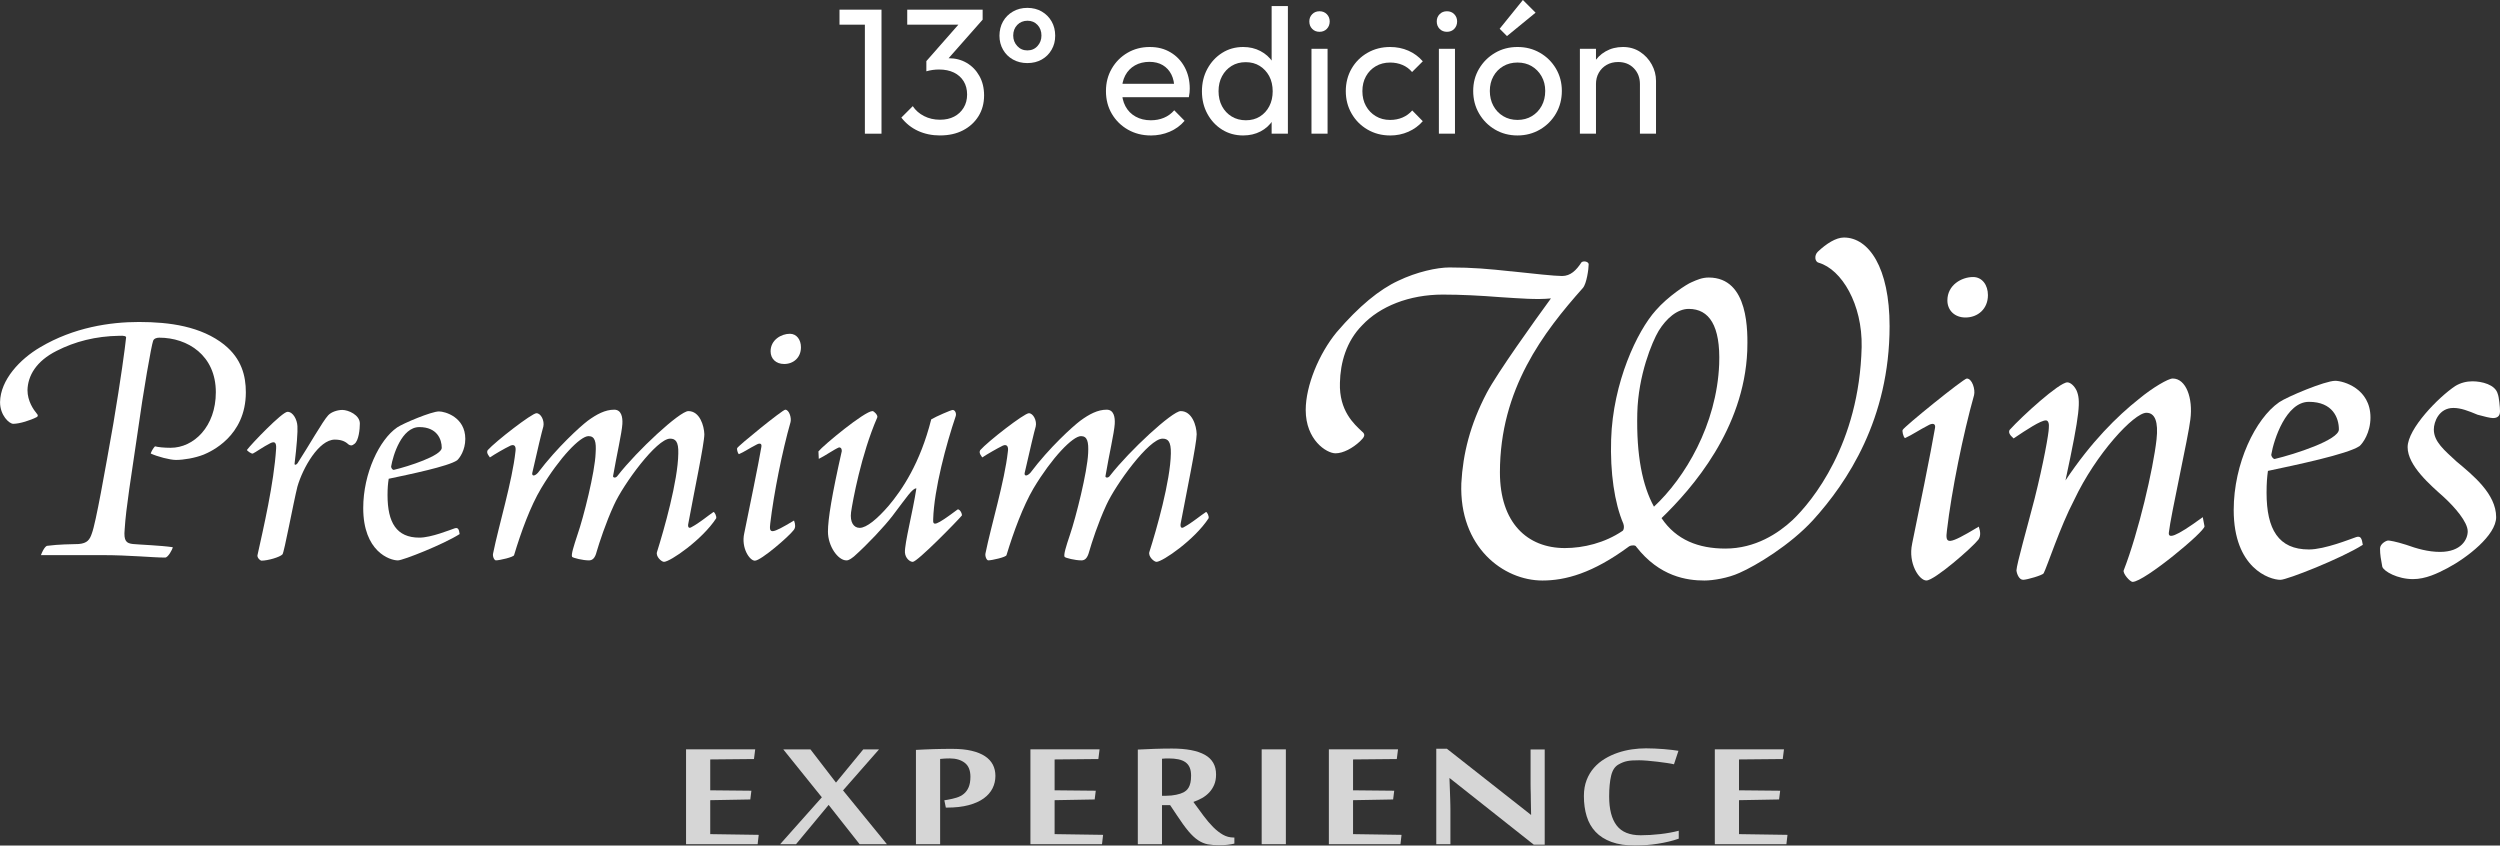
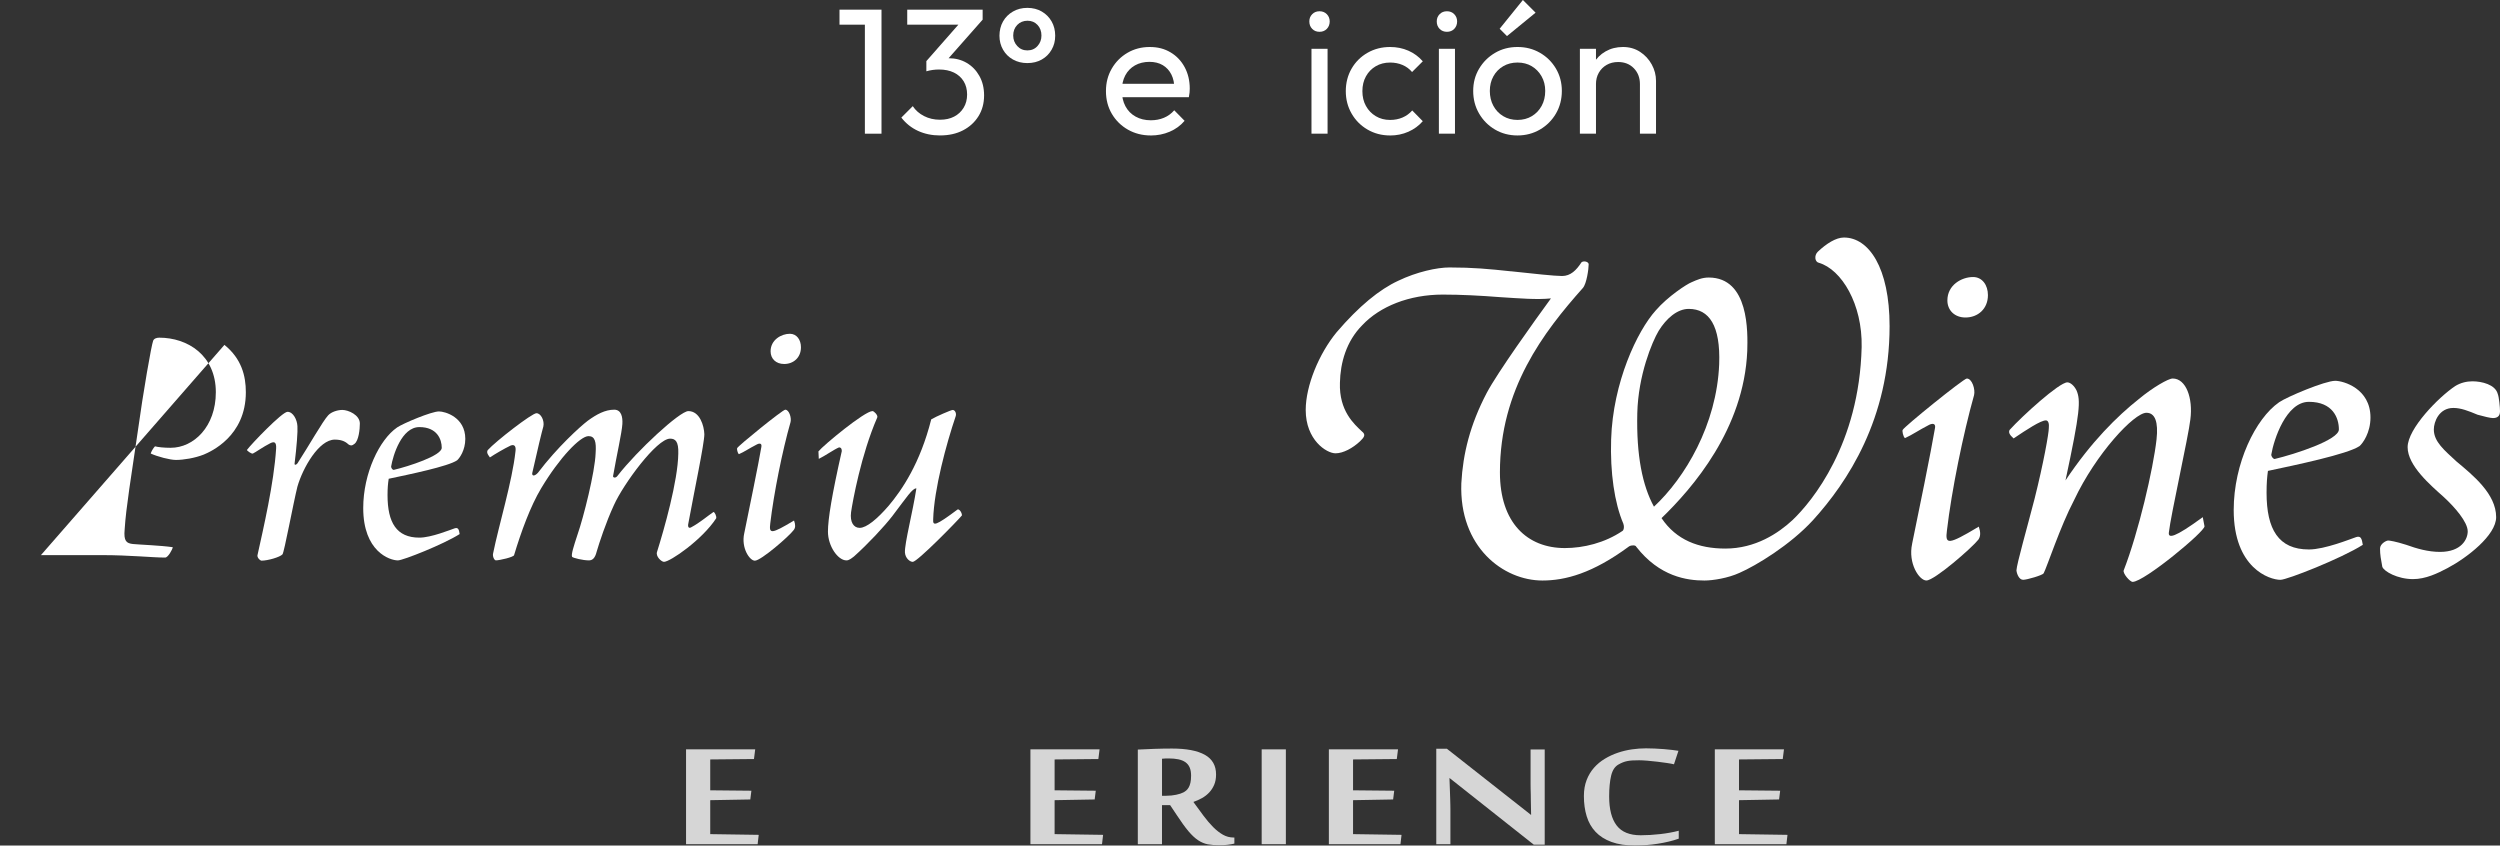
<svg xmlns="http://www.w3.org/2000/svg" id="Capa_2" data-name="Capa 2" viewBox="0 0 1636.3 553.42">
  <rect x="0" y="0" width="1636.3" height="553.42" fill="#333333" stroke="none" />
  <defs>
    <style>      .cls-1 {        fill: #fff;      }      .cls-2 {        opacity: .8;      }    </style>
  </defs>
  <g id="Capa_1-2" data-name="Capa 1">
    <g>
      <g>
        <g>
          <path class="cls-1" d="M988.99,177.56c14.96,1.6,28.42,3.09,33.42,3.09,5.54,0,9.32-3.73,12.71-8.97,1.57-1.27,4.7-.28,4.7,1.26,0,3.06-1.33,12.73-3.79,15.54-25.8,29.01-54.3,66.14-54.3,120.71,0,33.01,17.91,49.53,42.5,49.53,12.16,0,26.12-3.36,37.71-11.21.96-.57,1.28-2.83.58-4.73-5.84-13.59-8.7-33.58-8-55.18,1.16-37.32,17.09-71.03,29.26-84.49,7.82-9.03,20.22-17.16,23.41-18.39,3.44-1.52,6.82-3.07,11.19-3.07,26.5,0,25.59,35.85,25.24,48.02-2.12,51.12-35.83,89.84-56.11,109.45,9.6,14.33,24.29,19.93,41.78,19.93,19.62,0,34.65-9.99,43.98-18.67,12.77-12.17,43.69-49.62,45.22-113.23.58-28.05-13.13-50.83-28.07-55.17-2.55-.55-3.14-4.72-.66-7.19,5.59-5.3,11.87-9.33,17.13-9.33,16.22,0,29.88,19.6,29.88,57.99,0,60.8-27.7,102.25-50.07,126.94-15.03,16.42-37.43,29.88-48.15,34.55-7.48,3.44-17.38,5.02-22.95,5.02-11.3,0-29.34-2.44-44.65-22.11-.3-1.04-2.82-1.24-4.63-.27-23.99,17.73-41.83,22.38-56.79,22.38-25.52,0-54.59-21.82-53.06-63.66,1.06-19.32,5.7-38.28,16.64-59.16,7.15-13.44,30.81-46.49,42.02-61.83-9.31.94-20.19,0-33.67-.85-12.44-.98-25.26-1.65-37.08-1.65-22.15,0-41.2,7.77-52.71,19.99-10.56,10.63-14.39,24.7-14.66,37.75-.63,18.43,9.44,27.13,14.34,31.78,2.82,2.16,1.59,3.83-1.26,6.58-4.64,4.35-10.93,7.79-15.94,7.79-5.92,0-19.53-8.71-19.53-28.36,0-15.92,8.68-36.82,20.19-50.84,14.67-17.13,28.07-28.05,40.32-33.72,12.13-5.85,25.48-8.73,33.55-8.73,15.38,0,25.6.97,40.27,2.53M1085.62,216.56c-4.29,7.2-13.37,28.96-13.98,53.85-.66,27.83,3.39,47.48,10.91,61.22,20.22-18.77,41.1-53.64,42.69-93.32.92-25.16-6.55-36.13-19.93-36.13-7.52,0-14.68,6.25-19.69,14.38" />
          <path class="cls-1" d="M1251.52,355.9c3.78-18.04,12.76-62.4,14.93-75.49.62-2.75-.86-3.71-3.66-2.41-7.22,3.71-10.91,6.46-15.96,8.77-1.24-1.03-1.9-4.79-1.49-5.36.59-1.87,39.88-33.66,41.97-33.66,3.49,0,5.68,7.16,4.75,10.89-7.12,25.3-14.73,62.61-17.75,88.55-1.26,9.4.64,9.6,20.86-2.51,1.22,3.78,1.22,6.3-.27,8.49-4.09,5.29-28.76,26.78-34.04,26.78-4.68,0-12.13-11.18-9.33-24.03M1301.14,193.18c0,9-6.58,14.63-14.72,14.63-7.07,0-11.82-4.71-11.82-11.18,0-10.08,9.3-15.31,16.82-15.31,5.95,0,9.72,5.22,9.72,11.86" />
          <path class="cls-1" d="M1442.9,344.45c.38,3.34-39.5,36.4-47.04,36.4-1.8,0-6.56-5.58-5.86-7.51,9.68-24.89,19.34-66.38,21.5-85.75,1.27-11.47-.99-17.42-6.62-17.42-8.08,0-33.03,26.78-47.31,57.1-9.15,17.39-17.79,43.93-19.98,48-.72,1.24-10.94,4.22-13.39,4.22-2.58,0-4.11-3.6-4.4-6.16.29-4.58,6.85-27.42,11.84-46.75,5.95-23.65,9.36-43.05,9.36-46.44.3-2.8-.32-4.99-1.92-4.99-3.38,0-12.43,5.94-21.14,11.81-2.85-2.5-3.38-4.06-2.61-5.56,8.21-9.08,32.48-31.14,37.79-31.14,1.93,0,4.45,2.13,5.99,5.25,2.82,6.51,2.43,14.02-7.21,58.94,16.8-25.24,33.92-42.13,48.04-53.29,9.05-7.54,19.3-13.42,22.12-13.42,8.69,0,13.42,12.72,11.56,26.88-1.25,11.12-12.82,62.57-14.05,73.83-.57,4.09,3.49,3.74,22.18-9.96l1.14,5.96Z" />
          <path class="cls-1" d="M1491.65,263.32c5.56-3.77,30.24-14.07,36.77-14.07,5.31,0,23.1,4.99,23.1,24.01,0,9.98-5.02,16.89-7.17,18.72-7.83,5.32-42.1,12.43-59.94,16.23-.56,4.01-.9,8.07-.9,14.28,0,24.02,7.8,37.15,27.72,37.15,10.37,0,27.17-6.85,30.92-8.1,3.09-.98,3.71,1.01,4.35,5.06-14.08,8.95-49.6,22.91-53.89,22.91-7.23,0-30.61-7.68-30.61-45.68,0-30.59,14.35-59.9,29.65-70.49M1486.6,297.58c0,1.29,1.27,2.84,2.2,2.84,13.13-3.12,42.05-12.45,42.05-19.32,0-7.46-3.92-18.09-19.62-18.09-14.87,0-22.97,24.58-24.63,34.57" />
          <path class="cls-1" d="M1634.77,257.65c.92,2.24,1.53,8.79,1.53,11.6,0,3.43-2.13,4.38-4.62,4.38-1.66,0-5.62-.95-10.07-2.19-5.98-2.5-10.87-4.43-15.84-4.43-9.41,0-12.78,9.11-12.78,14.09,0,8.12,7.1,13.73,14.69,20.83,10.88,9.09,26.1,21.3,26.1,36.56,0,11.82-18.93,26.5-31.81,33.33-6.54,3.46-14.31,7.22-22.64,7.22-10.07,0-19.04-5.04-20.07-8.09-.87-4.73-1.48-7.85-1.48-11.9,0-3.13,4.06-5.27,5.32-5.27.87,0,4.94.6,11.85,2.82,6.82,2.45,14.3,4.63,22.08,4.63,14.09,0,18.14-8.43,18.14-13.42,0-6.16-8.47-15.86-15.67-22.49-8.7-7.77-23.66-20.54-23.66-32.64s20.26-32.77,31.16-40c3.44-2.14,7.48-3.11,11.25-3.11,6.17,0,14.9,2.15,16.53,8.1" />
-           <path class="cls-1" d="M146.9,225.73c11.22,9.07,14.01,20.3,14.01,30.99,0,28.94-23.15,38.94-27.53,40.8-5.83,2.31-13.3,3.52-18.22,3.52-3.9,0-12.12-2.17-16.5-4.19.18-.96,1.56-3.51,2.78-4.72,2.06.54,5.8.96,10.24.96,15.12,0,29.59-13.81,29.59-36.38,0-24.05-18.34-35.7-37.06-35.7-1.88,0-3.54.69-3.99,2.1-1.1,2.83-6.31,32.23-10.25,60.72-3.98,27.44-7.48,48.2-8.37,62.65-.73,7.7,1.12,9.11,5.41,9.59,4.6.45,17.94.9,26.08,2.09-.18,1.45-3.1,6.78-4.96,6.78-8.37,0-23.28-1.6-41.2-1.6H26.79c1.91-4.97,3.56-6.1,4.18-6.1,7.54-1,15.38-1,20.55-1.17,5.6-.47,7.24-2.82,8.62-7,2.59-6.8,8.46-40.15,14.06-71.88,4.9-29.09,7.69-49.91,8.32-56.18.23-1-1.39-1.39-4.38-1.23-15.61.23-29.18,3.79-41.03,9.84-13.52,6.77-18.89,16.4-19.12,25.72,0,7.16,3.92,12.79,6.06,15.35.92.9.92,1.82,0,2.3-4.04,2.1-11.25,4.4-15.38,4.4-2.64,0-8.64-5.52-8.64-14.17.23-14.65,13.05-28.19,26.28-35.94,21.99-13.04,45.77-16.54,64.62-16.54,20.1,0,40.8,2.84,56,14.98" />
+           <path class="cls-1" d="M146.9,225.73c11.22,9.07,14.01,20.3,14.01,30.99,0,28.94-23.15,38.94-27.53,40.8-5.83,2.31-13.3,3.52-18.22,3.52-3.9,0-12.12-2.17-16.5-4.19.18-.96,1.56-3.51,2.78-4.72,2.06.54,5.8.96,10.24.96,15.12,0,29.59-13.81,29.59-36.38,0-24.05-18.34-35.7-37.06-35.7-1.88,0-3.54.69-3.99,2.1-1.1,2.83-6.31,32.23-10.25,60.72-3.98,27.44-7.48,48.2-8.37,62.65-.73,7.7,1.12,9.11,5.41,9.59,4.6.45,17.94.9,26.08,2.09-.18,1.45-3.1,6.78-4.96,6.78-8.37,0-23.28-1.6-41.2-1.6H26.79" />
          <path class="cls-1" d="M194.67,278.84c.28,3.53-.49,13.57-1.88,24.74,0,.85.96.85,1.88-.27,7.27-11.17,16.6-27.71,20.09-31.43,2.08-2.34,6.31-3.57,9.3-3.57,3.94,0,11.47,3.3,11.47,8.89,0,3.73-.74,11.2-3.51,13.31-1.69,1.4-2.61,1.15-3.75.5-1.61-1.41-3.79-3.28-9.12-3.28-10.42,0-20.93,18.41-24.49,30.8-2.73,10.97-8.61,42.93-9.77,44.3-1.64,1.82-9.57,4.13-13.74,4.13-.74,0-3.26-2.02-2.54-3.97,3.68-16.69,10.72-46.85,12.12-69.43.22-3.96-1-4.86-3.76-3.49-4.67,2.34-9.8,6.04-11.44,6.78-.91.4-3.91-1.88-3.91-2.35,2.71-3.71,23.04-24.96,26.56-24.96,3.75,0,6.29,5.3,6.48,9.29" />
          <path class="cls-1" d="M259.83,279.82c4.13-2.79,22.6-10.53,27.49-10.53,3.96,0,17.23,3.72,17.23,17.96,0,7.42-3.72,12.59-5.36,14.03-5.79,4-31.47,9.25-44.77,12.08-.49,3.05-.77,6.08-.77,10.72,0,18.02,5.93,27.81,20.84,27.81,7.71,0,20.22-5.13,23.03-6.07,2.42-.76,2.86.68,3.32,3.74-10.53,6.71-37.09,17.23-40.41,17.23-5.36,0-22.69-5.81-22.69-34.26,0-22.8,10.63-44.78,22.1-52.7M256,305.39c0,1,.97,2.17,1.66,2.17,9.8-2.3,31.47-9.32,31.47-14.47,0-5.54-3.05-13.55-14.65-13.55s-17.27,18.48-18.48,25.84" />
          <path class="cls-1" d="M407.37,277.41c-.41,6.16-3.66,20.12-6.11,34.21-.13,1.04,1.74,1.62,3.05-.34,12.66-16.29,40.63-42.21,46.24-42.21,7.44,0,10.28,9.54,10.46,15.15,0,6.1-6.62,37.3-10.46,58.3-.56,2.35.2,3.8,2.31,2.35,4.9-2.59,10.75-7.52,14.13-9.77.76,0,2.16,2.82,1.76,4.15-9.12,14.01-30.13,28.49-34.17,28.49-1.63,0-5.56-3.53-4.54-6.52,4.54-14.46,13.67-46.36,13.92-64.36.24-7.98-1.93-9.76-5.35-9.76-8.81,0-30.61,29.77-36.78,43.5-5.39,11.69-9.6,24.73-11.27,30.37-1.13,4.67-2.98,5.81-5.13,5.81-3.92,0-10.24-1.57-10.97-2.3-.73-1.48.97-6.73,3.5-14.46,4-11.44,11.46-41.09,11.89-53.43.51-7.43-.43-11.14-4.65-11.14-5.4,0-18.91,13.96-31.03,34.21-6.98,11.69-13.06,28.3-17.69,43.69-.29,1.31-9.56,3.42-11.89,3.42-1.16,0-2.34-2.79-1.82-4.65,3.68-18.19,12.5-47.09,14.6-66.46.51-3.26-.42-5.15-3.22-4-4,1.9-10.27,5.59-13.51,7.74-2.16-2.82-1.9-3.74-1.45-4.74,5.18-5.78,28.96-24.2,31.92-24.2s5.35,4.89,4.53,8.68c-.95,3.23-3.78,14.9-7.29,30.57-.2,2.04,1.62,2.04,3.74-.27,12.58-16.61,27.5-30.16,32.67-34.09,5.79-4.22,11.37-7.2,17.25-7.2,4.7,0,5.6,4.86,5.35,9.26" />
          <path class="cls-1" d="M487.12,349.08c2.77-13.61,9.6-46.69,11.18-56.4.46-2.16-.66-2.87-2.73-1.88-5.45,2.77-8.23,4.87-11.94,6.46-.91-.67-1.41-3.44-1.17-3.91.49-1.43,29.81-25.2,31.51-25.2,2.55,0,4.16,5.31,3.46,8.12-5.42,18.92-10.98,46.89-13.27,66.25-.88,7.03.46,7.22,15.56-1.83,1,2.8,1,4.7-.23,6.24-2.98,4.05-21.4,20.05-25.42,20.05-3.41,0-9.07-8.31-6.96-17.89M524.24,227.3c0,6.82-4.96,10.94-10.98,10.94-5.4,0-8.89-3.44-8.89-8.31,0-7.5,7.05-11.47,12.61-11.47,4.5,0,7.26,3.97,7.26,8.83" />
          <path class="cls-1" d="M535.69,295.44c3.22-3.99,30.24-26.38,35.38-26.38.99,0,3.77,2.82,3.1,4.22-10.57,24.24-16.12,55.03-17.13,61.98-.83,6.47,1.68,10.24,5.63,10.24,4.48,0,11.5-5.82,18.91-14.39,8.89-10.53,20.7-27.96,27.93-56.62,3.26-1.96,13.06-6.17,14.05-6.17,1.61,0,2.62,2.39,1.93,4.21-6.09,17.99-14.13,47.64-14.7,67.39-.27,4.48,1.34,4.48,15.95-6.44,1.01-.5,2.87,1.79,2.87,3.87-2.87,3.52-29.16,30.4-32.18,30.4-1.92,0-4.87-2.39-5.13-6.13-.27-6.01,5.13-26.51,7.49-41.95-2.55-.22-6.27,5.67-15.64,17.98-5.18,6.76-16.08,18.44-25.2,26.57-1.91,1.43-3.28,2.57-4.94,2.57-5.55,0-12.1-9.3-12.1-18.82,0-8.27,2.58-24.01,9.07-52.77,0-1.83-.95-2.5-1.87-2.35-3.03,1.21-9.28,5.63-13.2,7.49l-.23-4.88Z" />
-           <path class="cls-1" d="M729.63,277.41c-.41,6.16-3.71,20.12-6.08,34.21-.23,1.04,1.73,1.62,3.02-.34,12.66-16.29,40.71-42.21,46.23-42.21,7.43,0,10.34,9.54,10.45,15.15,0,6.1-6.51,37.3-10.45,58.3-.44,2.35.28,3.8,2.38,2.35,4.85-2.59,10.68-7.52,14.19-9.77.69,0,2.13,2.82,1.66,4.15-9.12,14.01-30.13,28.49-34.11,28.49-1.57,0-5.59-3.53-4.62-6.52,4.62-14.46,13.74-46.36,14.05-64.36.16-7.98-1.92-9.76-5.44-9.76-8.85,0-30.56,29.77-36.81,43.5-5.42,11.69-9.58,24.73-11.2,30.37-1.21,4.67-2.98,5.81-5.12,5.81-4.02,0-10.38-1.57-10.99-2.3-.72-1.48.93-6.73,3.52-14.46,3.9-11.44,11.37-41.09,11.91-53.43.38-7.43-.53-11.14-4.68-11.14-5.39,0-18.97,13.96-31.1,34.21-6.84,11.69-12.98,28.3-17.67,43.69-.21,1.31-9.6,3.42-11.9,3.42-1.14,0-2.28-2.79-1.84-4.65,3.69-18.19,12.51-47.09,14.63-66.46.54-3.26-.49-5.15-3.26-4-3.86,1.9-10.23,5.59-13.51,7.74-2.1-2.82-1.8-3.74-1.34-4.74,5.09-5.78,28.85-24.2,31.87-24.2,2.84,0,5.37,4.89,4.48,8.68-.95,3.23-3.72,14.9-7.27,30.57-.23,2.04,1.64,2.04,3.79-.27,12.52-16.61,27.52-30.16,32.7-34.09,5.76-4.22,11.33-7.2,17.22-7.2,4.68,0,5.54,4.86,5.28,9.26" />
        </g>
        <g class="cls-2">
          <path class="cls-1" d="M495.89,552.54h-46.86v-62.07h45.26l-.8,6.33-28.63.27v20.2l26.94.27-.71,5.72-26.23.47v22.22l31.74.47-.71,6.13Z" />
-           <path class="cls-1" d="M551.78,517.34l28.72,35.21h-17.87l-20.28-25.72-21.34,25.72h-10.4l27.3-30.7-25.25-31.37h17.78l16.72,21.74,17.87-21.74h10.31l-23.57,26.86Z" />
-           <path class="cls-1" d="M618.08,523.8l2.13-.34c2.07-.36,4.03-.82,5.87-1.38,1.84-.56,3.42-1.39,4.76-2.49,1.34-1.1,2.39-2.55,3.16-4.34.77-1.79,1.16-4.08,1.16-6.87,0-4.18-1.24-7.21-3.73-9.12-2.49-1.91-5.75-2.86-9.78-2.86-1.01,0-2.03.02-3.07.07-1.04.04-2.12.13-3.25.27v55.81h-15.83v-61.73c1.66-.09,3.47-.18,5.43-.27,1.95-.09,3.99-.17,6.09-.23,2.1-.07,4.21-.11,6.31-.14,2.1-.02,4.13-.03,6.09-.03,4.8,0,8.96.41,12.49,1.25,3.53.83,6.45,2.01,8.76,3.53,2.31,1.53,4.03,3.38,5.16,5.55,1.13,2.18,1.69,4.64,1.69,7.37,0,2.87-.62,5.57-1.86,8.08-1.25,2.51-3.16,4.71-5.74,6.6-2.58,1.88-5.87,3.37-9.87,4.44-4,1.08-8.76,1.62-14.27,1.62h-.71l-.98-4.78Z" />
          <path class="cls-1" d="M721.29,552.54h-46.86v-62.07h45.26l-.8,6.33-28.63.27v20.2l26.94.27-.71,5.72-26.23.47v22.22l31.74.47-.71,6.13Z" />
          <path class="cls-1" d="M765.89,526.96h-5.34v25.58h-15.83v-61.93c3.2-.18,6.82-.34,10.85-.47,4.03-.14,7.88-.2,11.56-.2,9.42,0,16.59,1.37,21.47,4.1,4.89,2.74,7.34,7.03,7.34,12.86,0,2.6-.41,4.87-1.25,6.8-.83,1.93-1.93,3.61-3.29,5.05-1.36,1.44-2.93,2.65-4.71,3.64-1.78.99-3.65,1.82-5.6,2.49,2.31,3.19,4.52,6.2,6.62,9.02,2.11,2.83,4.21,5.3,6.31,7.41,2.1,2.11,4.24,3.78,6.4,5.01,2.16,1.23,4.49,1.85,6.98,1.85h.53v3.97c-1.25.31-2.69.57-4.31.77-1.63.2-3.46.3-5.47.3-2.91,0-5.44-.2-7.6-.6-2.17-.41-4.27-1.28-6.31-2.63-2.04-1.35-4.17-3.32-6.36-5.92-2.2-2.6-4.74-6.13-7.65-10.57l-4.36-6.53ZM763.4,520.84c2.19,0,4.31-.21,6.36-.64,2.04-.42,3.66-.95,4.85-1.58.59-.31,1.18-.72,1.78-1.21.59-.49,1.12-1.14,1.6-1.95.48-.81.86-1.84,1.16-3.1.3-1.26.44-2.83.44-4.71,0-2.11-.31-3.88-.93-5.32-.62-1.44-1.56-2.59-2.8-3.47-1.25-.87-2.79-1.5-4.63-1.88-1.84-.38-3.94-.57-6.31-.57-.65,0-1.38.01-2.18.03-.8.03-1.53.08-2.18.17v24.24h2.84Z" />
          <path class="cls-1" d="M841.62,552.54h-15.83v-62.07h15.83v62.07Z" />
          <path class="cls-1" d="M916.63,552.54h-46.86v-62.07h45.26l-.8,6.33-28.63.27v20.2l26.94.27-.71,5.72-26.23.47v22.22l31.74.47-.71,6.13Z" />
          <path class="cls-1" d="M1003.92,552.88l-55.04-43.56h-.18c.12,3.64.24,6.98.36,10.03.06,1.3.1,2.6.13,3.9.03,1.3.06,2.5.09,3.6.03,1.1.04,2.08.04,2.93v22.76h-9.25v-62.47h6.95l55.12,43.35c-.06-3.32-.12-6.44-.18-9.36,0-1.26-.01-2.53-.04-3.81-.03-1.28-.06-2.5-.09-3.67-.03-1.17-.04-2.23-.04-3.2v-22.86h9.25v62.34h-7.11Z" />
          <path class="cls-1" d="M1070.3,553.42c-6.11,0-11.29-.78-15.56-2.35-4.27-1.57-7.74-3.77-10.4-6.6-2.67-2.83-4.61-6.23-5.82-10.2-1.22-3.97-1.83-8.38-1.83-13.23,0-3.9.59-7.39,1.78-10.47,1.19-3.07,2.8-5.76,4.85-8.08,2.04-2.31,4.41-4.27,7.11-5.89,2.7-1.62,5.54-2.93,8.54-3.94,2.99-1.01,6.06-1.74,9.2-2.19,3.14-.45,6.2-.67,9.16-.67,1.84,0,3.78.05,5.82.14,2.04.09,4.03.21,5.96.37,1.93.15,3.72.33,5.38.54,1.66.2,3.02.39,4.09.57l-2.93,8.82c-1.07-.27-2.58-.55-4.54-.84-1.95-.29-4.05-.57-6.27-.84-2.22-.27-4.42-.49-6.58-.67-2.16-.18-3.96-.27-5.38-.27-1.6,0-3.02.03-4.27.1-1.25.06-2.39.2-3.42.4-1.04.2-2.02.48-2.93.84-.92.36-1.85.81-2.8,1.35-2.43,1.3-4.08,3.77-4.94,7.41-.86,3.63-1.29,8.17-1.29,13.6,0,8.35,1.63,14.67,4.89,18.95,3.26,4.29,8.51,6.43,15.74,6.43,4.09,0,8.36-.26,12.81-.77,4.45-.51,8.48-1.25,12.1-2.19v5.18c-2.02.72-4.2,1.36-6.54,1.92-2.34.56-4.74,1.03-7.2,1.41-2.46.38-4.95.67-7.47.87-2.52.2-4.93.3-7.25.3Z" />
          <path class="cls-1" d="M1169.24,552.54h-46.86v-62.07h45.26l-.8,6.33-28.63.27v20.2l26.94.27-.71,5.72-26.23.47v22.22l31.74.47-.71,6.13Z" />
        </g>
      </g>
      <g>
        <path class="cls-1" d="M549.47,16.14V6.32h26.32v9.83h-26.32ZM566.08,87.49V6.32h10.88v81.18h-10.88Z" />
        <path class="cls-1" d="M615.33,88.66c-5.3,0-10.12-.99-14.45-2.98-4.33-1.99-7.97-4.89-10.94-8.71l7.49-7.49c1.79,2.73,4.25,4.9,7.37,6.49,3.12,1.6,6.59,2.4,10.41,2.4,3.59,0,6.69-.68,9.3-2.05,2.61-1.36,4.68-3.29,6.2-5.79,1.52-2.5,2.28-5.38,2.28-8.66s-.76-6.26-2.28-8.71c-1.52-2.46-3.65-4.35-6.37-5.67-2.73-1.32-5.97-1.99-9.71-1.99-1.4,0-2.81.1-4.21.29-1.4.2-2.77.49-4.09.88l4.68-6.32c1.48-.7,3.08-1.25,4.8-1.64,1.71-.39,3.43-.59,5.15-.59,4.37,0,8.28,1.01,11.75,3.04,3.47,2.03,6.24,4.87,8.3,8.54,2.07,3.67,3.1,7.92,3.1,12.75,0,5.15-1.23,9.69-3.68,13.63-2.46,3.94-5.83,7.02-10.12,9.24-4.29,2.22-9.28,3.33-14.97,3.33ZM593.8,16.14V6.32h49.36v6.55l-9.59,3.28h-39.77ZM606.32,46.67v-6.67l23.74-27.02,13.1-.12-24.45,27.72-12.4,6.08Z" />
        <path class="cls-1" d="M672.41,41.29c-3.51,0-6.65-.78-9.42-2.34-2.77-1.56-4.93-3.7-6.49-6.43-1.56-2.73-2.34-5.77-2.34-9.12s.78-6.63,2.34-9.36c1.56-2.73,3.72-4.89,6.49-6.49,2.77-1.6,5.91-2.4,9.42-2.4s6.74.8,9.47,2.4c2.73,1.6,4.87,3.76,6.43,6.49,1.56,2.73,2.34,5.85,2.34,9.36s-.78,6.39-2.34,9.12c-1.56,2.73-3.7,4.87-6.43,6.43-2.73,1.56-5.89,2.34-9.47,2.34ZM672.41,32.99c2.73,0,4.95-.95,6.67-2.87,1.71-1.91,2.57-4.19,2.57-6.84,0-2.81-.86-5.13-2.57-6.96-1.72-1.83-3.9-2.75-6.55-2.75s-4.97.92-6.73,2.75c-1.75,1.83-2.63,4.15-2.63,6.96,0,2.65.88,4.93,2.63,6.84,1.75,1.91,3.96,2.87,6.61,2.87Z" />
        <path class="cls-1" d="M753.23,88.66c-5.54,0-10.53-1.27-14.97-3.8-4.44-2.53-7.95-5.98-10.53-10.35-2.57-4.37-3.86-9.32-3.86-14.86s1.27-10.37,3.8-14.74c2.53-4.37,5.97-7.82,10.29-10.35,4.33-2.53,9.18-3.8,14.56-3.8s9.69,1.17,13.63,3.51c3.94,2.34,7.02,5.58,9.24,9.71,2.22,4.13,3.33,8.81,3.33,14.04,0,.78-.04,1.62-.12,2.51-.08.9-.23,1.93-.47,3.1h-46.9v-8.77h41.29l-3.86,3.39c0-3.74-.66-6.92-1.99-9.53-1.32-2.61-3.2-4.64-5.61-6.08-2.42-1.44-5.34-2.16-8.77-2.16s-6.75.78-9.47,2.34c-2.73,1.56-4.84,3.74-6.32,6.55-1.48,2.81-2.22,6.12-2.22,9.94s.78,7.31,2.34,10.23c1.56,2.92,3.78,5.19,6.67,6.78,2.88,1.6,6.2,2.4,9.94,2.4,3.12,0,5.98-.54,8.6-1.64,2.61-1.09,4.85-2.73,6.73-4.91l6.78,6.9c-2.65,3.12-5.91,5.5-9.77,7.14s-7.97,2.46-12.34,2.46Z" />
-         <path class="cls-1" d="M813.71,88.66c-5.15,0-9.75-1.27-13.8-3.8-4.06-2.53-7.27-5.98-9.65-10.35-2.38-4.37-3.57-9.28-3.57-14.74s1.19-10.37,3.57-14.74c2.38-4.37,5.59-7.84,9.65-10.41,4.05-2.57,8.66-3.86,13.8-3.86,4.13,0,7.88.88,11.23,2.63,3.35,1.75,6.06,4.17,8.13,7.25,2.07,3.08,3.22,6.65,3.45,10.7v16.73c-.23,3.98-1.37,7.53-3.39,10.64-2.03,3.12-4.72,5.56-8.07,7.31-3.35,1.75-7.14,2.63-11.35,2.63ZM815.46,78.72c3.51,0,6.57-.82,9.18-2.46,2.61-1.64,4.66-3.88,6.14-6.73,1.48-2.85,2.22-6.1,2.22-9.77s-.76-7.14-2.28-9.94c-1.52-2.81-3.59-5.03-6.2-6.67-2.61-1.64-5.67-2.46-9.18-2.46s-6.59.82-9.24,2.46c-2.65,1.64-4.74,3.88-6.26,6.73-1.52,2.85-2.28,6.1-2.28,9.77s.76,7.04,2.28,9.88c1.52,2.85,3.63,5.09,6.32,6.73s5.79,2.46,9.3,2.46ZM842.95,87.49h-10.64v-14.97l1.99-13.57-1.99-13.45V3.98h10.64v83.52Z" />
        <path class="cls-1" d="M863.65,20.82c-1.95,0-3.55-.64-4.8-1.93s-1.87-2.9-1.87-4.85.62-3.45,1.87-4.74,2.85-1.93,4.8-1.93,3.55.64,4.8,1.93c1.25,1.29,1.87,2.87,1.87,4.74s-.63,3.57-1.87,4.85c-1.25,1.29-2.85,1.93-4.8,1.93ZM858.39,87.49V31.93h10.53v55.56h-10.53Z" />
        <path class="cls-1" d="M909.85,88.66c-5.46,0-10.39-1.29-14.79-3.86-4.41-2.57-7.88-6.06-10.41-10.47-2.54-4.41-3.8-9.3-3.8-14.68s1.27-10.37,3.8-14.74c2.53-4.37,6-7.82,10.41-10.35,4.4-2.53,9.34-3.8,14.79-3.8,4.29,0,8.27.8,11.93,2.4,3.66,1.6,6.82,3.92,9.47,6.96l-7.02,7.02c-1.71-2.03-3.8-3.57-6.26-4.62-2.45-1.05-5.17-1.58-8.13-1.58-3.51,0-6.63.8-9.36,2.4-2.73,1.6-4.87,3.8-6.43,6.61-1.56,2.81-2.34,6.04-2.34,9.71s.78,6.9,2.34,9.71c1.56,2.81,3.7,5.03,6.43,6.67,2.73,1.64,5.85,2.46,9.36,2.46,2.96,0,5.68-.53,8.13-1.58,2.46-1.05,4.58-2.59,6.37-4.62l6.9,7.02c-2.57,2.96-5.71,5.26-9.42,6.9s-7.7,2.46-11.99,2.46Z" />
        <path class="cls-1" d="M947.05,20.82c-1.95,0-3.55-.64-4.8-1.93s-1.87-2.9-1.87-4.85.62-3.45,1.87-4.74,2.85-1.93,4.8-1.93,3.55.64,4.8,1.93c1.25,1.29,1.87,2.87,1.87,4.74s-.63,3.57-1.87,4.85c-1.25,1.29-2.85,1.93-4.8,1.93ZM941.78,87.49V31.93h10.53v55.56h-10.53Z" />
        <path class="cls-1" d="M993.25,88.66c-5.46,0-10.37-1.29-14.74-3.86-4.37-2.57-7.84-6.06-10.41-10.47-2.57-4.41-3.86-9.34-3.86-14.8s1.29-10.23,3.86-14.56c2.57-4.33,6.04-7.78,10.41-10.35,4.36-2.57,9.28-3.86,14.74-3.86s10.27,1.27,14.68,3.8c4.41,2.53,7.89,5.99,10.47,10.35,2.57,4.37,3.86,9.24,3.86,14.62s-1.29,10.39-3.86,14.8c-2.57,4.41-6.06,7.9-10.47,10.47-4.41,2.57-9.3,3.86-14.68,3.86ZM993.25,78.49c3.51,0,6.63-.82,9.36-2.46,2.73-1.64,4.87-3.88,6.43-6.73,1.56-2.85,2.34-6.1,2.34-9.77s-.8-6.78-2.4-9.59c-1.6-2.81-3.74-5.01-6.43-6.61-2.69-1.6-5.79-2.4-9.3-2.4s-6.63.8-9.36,2.4c-2.73,1.6-4.88,3.8-6.43,6.61-1.56,2.81-2.34,6.01-2.34,9.59s.78,6.92,2.34,9.77c1.56,2.85,3.7,5.09,6.43,6.73,2.73,1.64,5.85,2.46,9.36,2.46ZM986.35,23.63l-4.8-4.8,15.21-18.83,8.31,8.3-18.72,15.32Z" />
        <path class="cls-1" d="M1034.07,87.49V31.93h10.53v55.56h-10.53ZM1073.37,87.49v-32.4c0-4.21-1.33-7.68-3.98-10.41-2.65-2.73-6.08-4.09-10.29-4.09-2.81,0-5.3.62-7.49,1.87-2.18,1.25-3.9,2.96-5.15,5.15-1.25,2.18-1.87,4.68-1.87,7.49l-4.33-2.46c0-4.21.93-7.95,2.81-11.23s4.48-5.87,7.84-7.78c3.35-1.91,7.14-2.87,11.35-2.87s7.93,1.05,11.17,3.16c3.23,2.11,5.79,4.85,7.66,8.25,1.87,3.39,2.81,7,2.81,10.82v34.51h-10.53Z" />
      </g>
    </g>
  </g>
</svg>